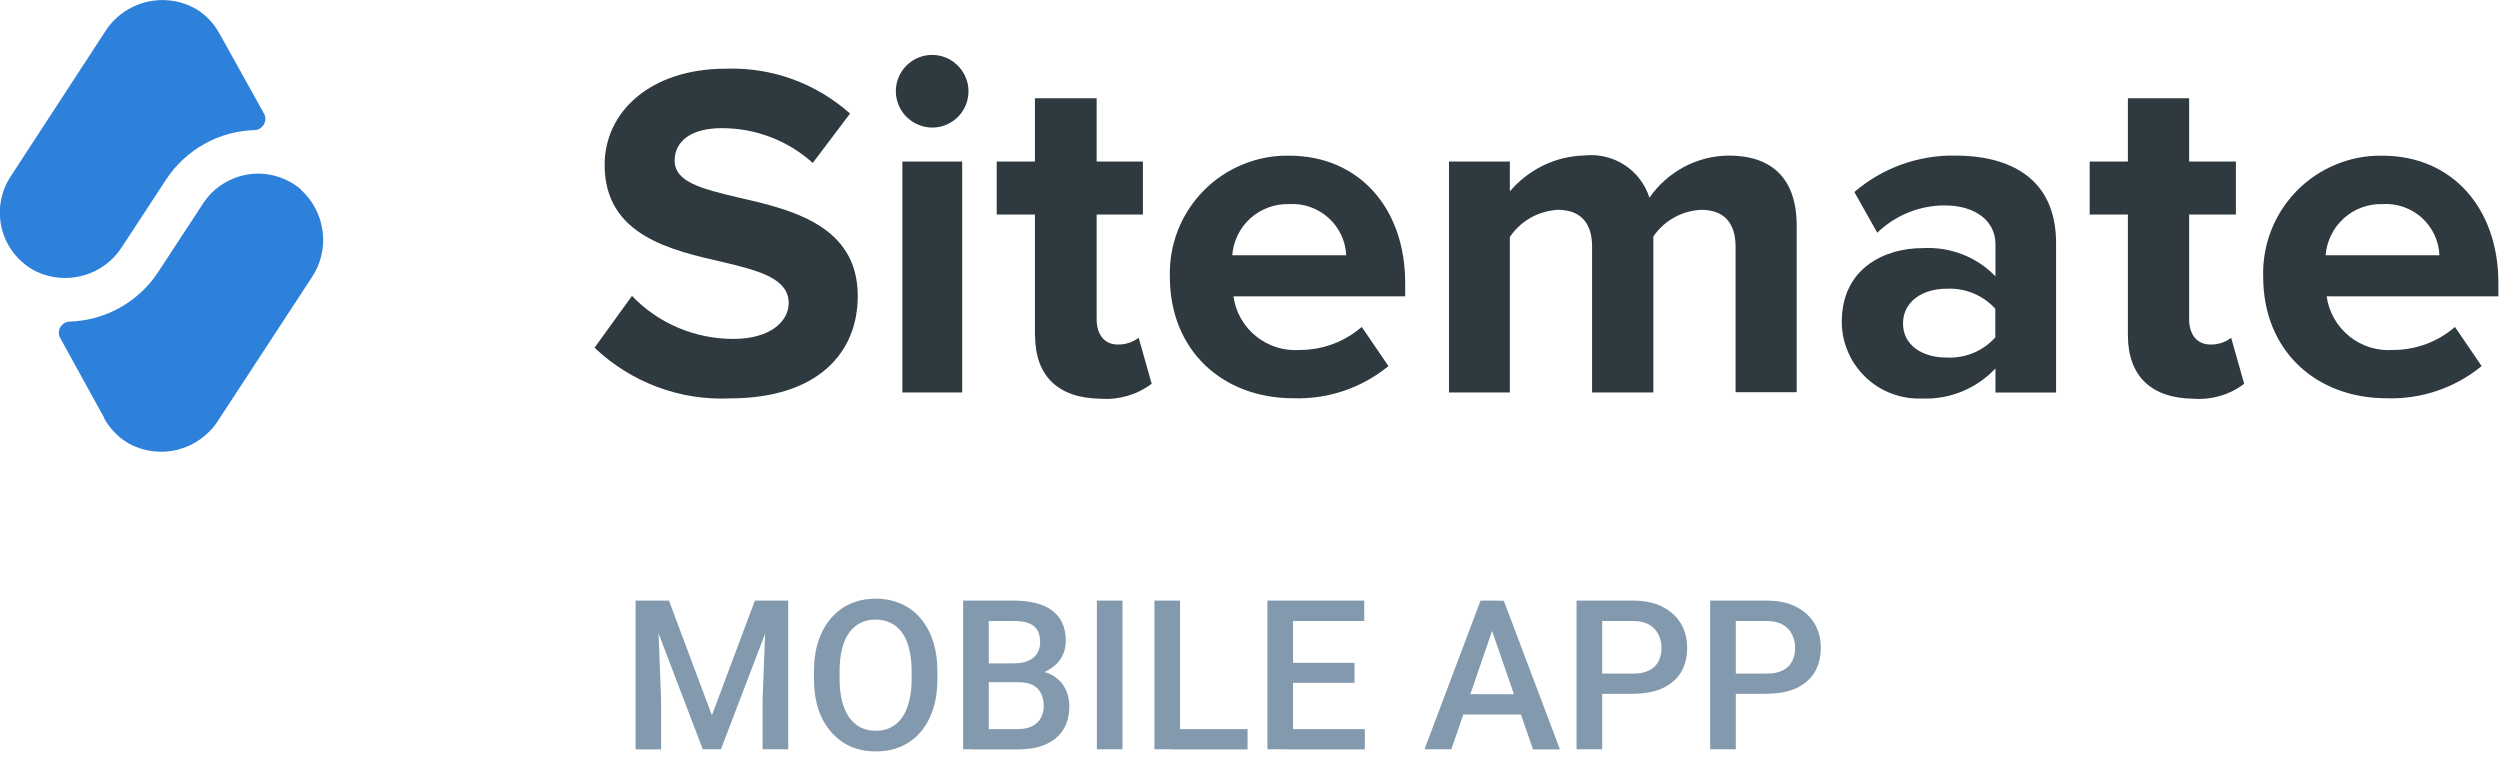
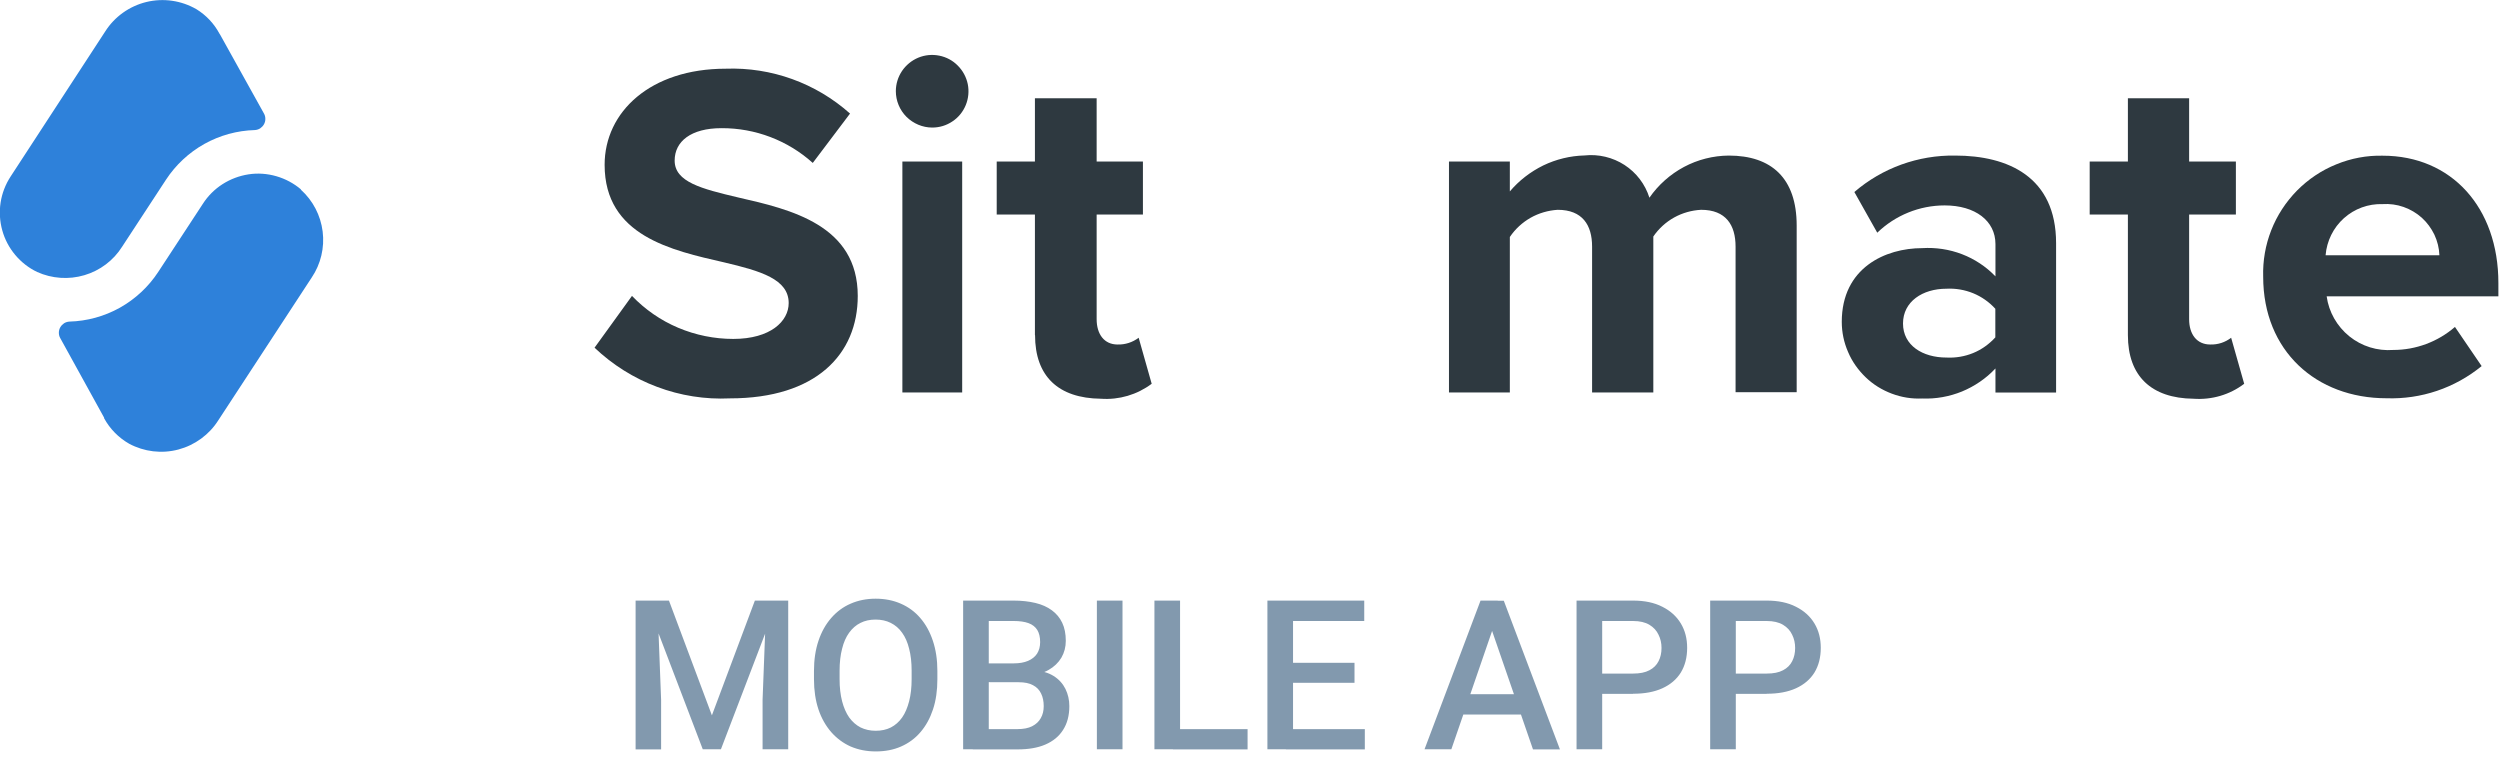
<svg xmlns="http://www.w3.org/2000/svg" width="158" height="48" viewBox="0 0 158 48" fill="none">
  <g clip-path="url(#clip0_133_10018)">
    <path d="M39.938 18.697C40.763 19.56 41.76 20.25 42.862 20.715C43.965 21.18 45.15 21.42 46.343 21.42C48.697 21.42 49.845 20.302 49.845 19.155C49.845 17.647 48.09 17.13 45.765 16.582C42.465 15.825 38.212 14.917 38.212 10.417C38.212 7.065 41.115 4.342 45.862 4.342C48.75 4.237 51.562 5.25 53.722 7.177L51.367 10.297C49.785 8.872 47.73 8.092 45.6 8.1C43.665 8.1 42.638 8.94 42.638 10.147C42.638 11.505 44.34 11.932 46.657 12.48C49.98 13.237 54.21 14.227 54.21 18.705C54.21 22.387 51.578 25.177 46.133 25.177C44.565 25.252 42.998 25.005 41.528 24.45C40.057 23.902 38.715 23.055 37.575 21.975L39.938 18.705V18.697Z" fill="#2E3940" />
    <path d="M56.617 5.76C56.617 5.31 56.752 4.867 57.008 4.485C57.263 4.11 57.623 3.817 58.035 3.645C58.455 3.472 58.913 3.427 59.362 3.517C59.812 3.607 60.218 3.825 60.532 4.147C60.855 4.47 61.072 4.875 61.163 5.317C61.252 5.76 61.208 6.225 61.035 6.645C60.862 7.065 60.57 7.425 60.195 7.672C59.82 7.927 59.377 8.062 58.92 8.062C58.312 8.062 57.727 7.815 57.292 7.387C56.858 6.952 56.617 6.367 56.617 5.76ZM57.03 10.207H60.81V24.802H57.03V10.207Z" fill="#2E3940" />
    <path d="M65.407 21.172V13.56H62.992V10.207H65.407V6.21H69.308V10.207H72.233V13.56H69.308V20.175C69.308 21.12 69.787 21.773 70.627 21.773C71.108 21.788 71.58 21.637 71.963 21.345L72.787 24.255C71.865 24.945 70.725 25.282 69.578 25.2C66.87 25.17 65.415 23.767 65.415 21.18L65.407 21.172Z" fill="#2E3940" />
-     <path d="M81.487 9.84C85.845 9.84 88.808 13.11 88.808 17.887V18.727H77.955C78.09 19.725 78.6 20.625 79.388 21.255C80.168 21.885 81.157 22.192 82.162 22.117C83.595 22.117 84.975 21.6 86.062 20.662L87.75 23.137C86.055 24.525 83.918 25.245 81.735 25.17C77.295 25.17 73.935 22.177 73.935 17.49C73.905 16.485 74.078 15.487 74.445 14.55C74.812 13.612 75.368 12.765 76.073 12.045C76.778 11.332 77.625 10.762 78.555 10.387C79.485 10.005 80.483 9.817 81.487 9.84ZM77.895 16.132H85.08C85.058 15.682 84.953 15.24 84.757 14.835C84.562 14.43 84.293 14.062 83.955 13.762C83.618 13.462 83.228 13.23 82.8 13.08C82.373 12.93 81.922 12.87 81.472 12.9C80.573 12.87 79.703 13.192 79.028 13.792C78.36 14.392 77.948 15.232 77.88 16.125L77.895 16.132Z" fill="#2E3940" />
    <path d="M109.688 15.585C109.688 14.227 109.08 13.26 107.513 13.26C106.913 13.29 106.328 13.455 105.803 13.747C105.278 14.04 104.828 14.452 104.49 14.947V24.802H100.62V15.585C100.62 14.227 100.013 13.26 98.445 13.26C97.845 13.297 97.252 13.47 96.735 13.762C96.21 14.062 95.76 14.475 95.422 14.977V24.802H91.575V10.207H95.422V12.097C96.007 11.407 96.728 10.852 97.537 10.455C98.347 10.065 99.24 9.847 100.14 9.825C101.025 9.727 101.925 9.945 102.668 10.425C103.418 10.912 103.973 11.64 104.243 12.495C104.805 11.685 105.555 11.017 106.425 10.552C107.295 10.087 108.27 9.84 109.26 9.832C111.953 9.832 113.55 11.257 113.55 14.25V24.787H109.688V15.57V15.585Z" fill="#2E3940" />
    <path d="M126.105 23.295C125.513 23.925 124.793 24.412 123.998 24.742C123.203 25.065 122.34 25.222 121.478 25.185C120.825 25.215 120.173 25.11 119.558 24.877C118.943 24.645 118.38 24.3 117.908 23.842C117.435 23.385 117.053 22.852 116.798 22.245C116.535 21.645 116.4 21 116.4 20.34C116.4 16.92 119.16 15.682 121.485 15.682C122.34 15.63 123.195 15.757 123.998 16.065C124.8 16.372 125.52 16.852 126.113 17.467V15.427C126.113 13.957 124.838 12.982 122.903 12.982C121.313 12.982 119.783 13.605 118.643 14.707L117.195 12.135C118.965 10.612 121.238 9.795 123.57 9.832C126.893 9.832 129.945 11.167 129.945 15.367V24.81H126.113V23.28L126.105 23.295ZM126.105 19.515C125.715 19.087 125.235 18.75 124.703 18.532C124.17 18.315 123.593 18.217 123.015 18.247C121.508 18.247 120.27 19.057 120.27 20.445C120.27 21.832 121.508 22.597 123.015 22.597C123.593 22.627 124.17 22.53 124.703 22.312C125.235 22.095 125.715 21.75 126.105 21.322V19.507V19.515Z" fill="#2E3940" />
    <path d="M134.483 21.172V13.56H132.068V10.207H134.483V6.21H138.353V10.207H141.308V13.56H138.353V20.175C138.353 21.12 138.833 21.773 139.688 21.773C140.168 21.788 140.633 21.637 141.008 21.345L141.833 24.255C140.918 24.953 139.778 25.282 138.63 25.2C135.96 25.17 134.483 23.767 134.483 21.18V21.172Z" fill="#2E3940" />
    <path d="M150.585 9.84C154.928 9.84 157.898 13.11 157.898 17.887V18.727H147.045C147.18 19.717 147.698 20.625 148.478 21.255C149.258 21.885 150.248 22.192 151.253 22.117C152.685 22.117 154.073 21.6 155.153 20.662L156.84 23.137C155.145 24.525 153.008 25.245 150.825 25.17C146.385 25.17 143.033 22.177 143.033 17.49C143.003 16.485 143.175 15.487 143.543 14.55C143.91 13.612 144.465 12.765 145.17 12.045C145.875 11.332 146.723 10.762 147.653 10.387C148.583 10.005 149.58 9.817 150.585 9.84ZM146.985 16.132H154.17C154.155 15.682 154.043 15.24 153.855 14.835C153.66 14.43 153.39 14.062 153.06 13.762C152.723 13.462 152.333 13.23 151.905 13.08C151.478 12.93 151.028 12.87 150.578 12.9C149.678 12.87 148.8 13.192 148.133 13.792C147.465 14.392 147.053 15.232 146.978 16.125L146.985 16.132Z" fill="#2E3940" />
    <path d="M40.83 37.957H42.278L44.992 45.21L47.708 37.957H49.155L45.562 47.355H44.415L40.83 37.957ZM40.17 37.957H41.542L41.782 44.235V47.362H40.17V37.965V37.957ZM48.435 37.957H49.815V47.355H48.195V44.227L48.435 37.95V37.957ZM59.242 42.405V42.922C59.242 43.635 59.153 44.272 58.965 44.835C58.778 45.397 58.515 45.877 58.17 46.275C57.833 46.672 57.42 46.972 56.94 47.182C56.46 47.392 55.935 47.49 55.35 47.49C54.765 47.49 54.248 47.385 53.767 47.182C53.295 46.972 52.883 46.665 52.538 46.275C52.193 45.877 51.915 45.397 51.727 44.835C51.54 44.272 51.443 43.635 51.443 42.922V42.405C51.443 41.692 51.54 41.062 51.727 40.5C51.915 39.937 52.185 39.457 52.53 39.06C52.875 38.662 53.288 38.355 53.76 38.152C54.24 37.942 54.765 37.837 55.343 37.837C55.92 37.837 56.453 37.942 56.932 38.152C57.413 38.362 57.825 38.662 58.163 39.06C58.508 39.457 58.77 39.937 58.958 40.5C59.145 41.062 59.242 41.692 59.242 42.405ZM57.615 42.922V42.39C57.615 41.865 57.562 41.4 57.458 41.002C57.36 40.597 57.21 40.26 57.015 39.99C56.82 39.712 56.58 39.51 56.295 39.367C56.01 39.225 55.688 39.157 55.335 39.157C54.983 39.157 54.66 39.225 54.383 39.367C54.105 39.502 53.865 39.712 53.663 39.99C53.468 40.26 53.318 40.597 53.22 41.002C53.115 41.4 53.062 41.865 53.062 42.39V42.922C53.062 43.447 53.115 43.912 53.22 44.317C53.325 44.722 53.475 45.067 53.67 45.345C53.873 45.622 54.112 45.832 54.39 45.975C54.667 46.11 54.99 46.185 55.343 46.185C55.695 46.185 56.025 46.117 56.303 45.975C56.58 45.832 56.82 45.622 57.015 45.345C57.21 45.067 57.352 44.722 57.458 44.317C57.562 43.912 57.615 43.447 57.615 42.922ZM64.388 43.11H61.995L61.98 41.925H64.073C64.425 41.925 64.725 41.872 64.972 41.767C65.22 41.662 65.415 41.505 65.543 41.31C65.67 41.107 65.737 40.867 65.737 40.582C65.737 40.267 65.677 40.012 65.558 39.817C65.438 39.622 65.25 39.472 65.002 39.382C64.755 39.292 64.44 39.247 64.058 39.247H62.49V47.355H60.87V37.957H64.058C64.575 37.957 65.032 38.01 65.438 38.107C65.85 38.205 66.195 38.362 66.48 38.572C66.765 38.782 66.983 39.045 67.132 39.36C67.282 39.675 67.358 40.057 67.358 40.5C67.358 40.89 67.267 41.242 67.08 41.565C66.892 41.88 66.623 42.142 66.263 42.345C65.903 42.547 65.453 42.667 64.912 42.705L64.395 43.11H64.388ZM64.312 47.362H61.477L62.205 46.08H64.312C64.68 46.08 64.987 46.02 65.228 45.9C65.475 45.772 65.655 45.607 65.775 45.39C65.903 45.172 65.963 44.917 65.963 44.625C65.963 44.332 65.91 44.055 65.797 43.83C65.692 43.605 65.52 43.425 65.287 43.305C65.055 43.177 64.755 43.117 64.38 43.117H62.557L62.572 41.932H64.942L65.31 42.375C65.828 42.39 66.248 42.51 66.585 42.72C66.922 42.93 67.17 43.207 67.335 43.537C67.5 43.875 67.582 44.235 67.582 44.625C67.582 45.225 67.448 45.727 67.185 46.132C66.93 46.537 66.555 46.845 66.067 47.055C65.58 47.265 64.995 47.362 64.312 47.362ZM70.942 37.957V47.355H69.323V37.957H70.942ZM78.847 46.08V47.362H74.13V46.08H78.847ZM74.58 37.957V47.355H72.96V37.957H74.58ZM86.257 46.08V47.362H81.27V46.08H86.257ZM81.72 37.957V47.355H80.1V37.957H81.72ZM85.605 41.887V43.155H81.263V41.887H85.605ZM86.22 37.957V39.247H81.263V37.957H86.22ZM94.53 39.21L91.725 47.355H90.03L93.57 37.957H94.657L94.545 39.21H94.53ZM96.885 47.362L94.073 39.217L93.953 37.965H95.04L98.588 47.362H96.885ZM96.743 43.875V45.157H91.627V43.875H96.743ZM103.208 43.852H100.763V42.57H103.208C103.635 42.57 103.98 42.502 104.243 42.36C104.505 42.225 104.7 42.03 104.82 41.79C104.948 41.542 105.008 41.265 105.008 40.95C105.008 40.65 104.948 40.372 104.82 40.117C104.7 39.855 104.505 39.645 104.243 39.487C103.98 39.33 103.635 39.247 103.208 39.247H101.258V47.355H99.638V37.957H103.208C103.935 37.957 104.55 38.085 105.06 38.347C105.57 38.602 105.96 38.955 106.23 39.405C106.5 39.855 106.628 40.365 106.628 40.942C106.628 41.55 106.493 42.067 106.23 42.502C105.96 42.937 105.57 43.267 105.06 43.5C104.55 43.732 103.935 43.845 103.208 43.845V43.852ZM111.653 43.852H109.208V42.57H111.653C112.08 42.57 112.425 42.502 112.688 42.36C112.95 42.225 113.145 42.03 113.265 41.79C113.393 41.542 113.453 41.265 113.453 40.95C113.453 40.65 113.393 40.372 113.265 40.117C113.145 39.855 112.95 39.645 112.688 39.487C112.425 39.33 112.08 39.247 111.653 39.247H109.703V47.355H108.083V37.957H111.653C112.38 37.957 112.995 38.085 113.505 38.347C114.015 38.602 114.405 38.955 114.675 39.405C114.945 39.855 115.073 40.365 115.073 40.942C115.073 41.55 114.938 42.067 114.675 42.502C114.405 42.937 114.015 43.267 113.505 43.5C112.995 43.732 112.38 43.845 111.653 43.845V43.852Z" fill="#8299AE" />
    <path d="M19.012 11.985C19.777 12.675 20.265 13.613 20.392 14.633C20.52 15.653 20.273 16.688 19.703 17.535L13.8 26.558C13.223 27.473 12.315 28.133 11.273 28.41C10.223 28.688 9.113 28.553 8.16 28.043C7.493 27.66 6.945 27.105 6.578 26.43V26.393L3.803 21.36C3.743 21.255 3.72 21.143 3.72 21.023C3.72 20.903 3.75 20.79 3.81 20.685C3.87 20.58 3.953 20.498 4.05 20.43C4.148 20.37 4.26 20.333 4.38 20.325C5.498 20.295 6.593 19.995 7.575 19.448C8.55 18.9 9.383 18.128 9.998 17.19L12.818 12.885C13.14 12.383 13.56 11.963 14.062 11.64C14.565 11.318 15.127 11.108 15.713 11.018C16.297 10.928 16.898 10.973 17.468 11.138C18.038 11.303 18.57 11.588 19.02 11.97L19.012 11.985Z" fill="#2E81DA" />
    <path d="M12.42 0.585C13.027 0.96 13.53 1.492 13.867 2.122L13.912 2.19L16.688 7.185C16.747 7.29 16.77 7.402 16.77 7.522C16.77 7.642 16.74 7.755 16.68 7.86C16.62 7.965 16.538 8.047 16.44 8.115C16.343 8.175 16.23 8.212 16.11 8.22C14.992 8.25 13.898 8.55 12.915 9.097C11.94 9.645 11.107 10.417 10.492 11.355L7.718 15.592C7.17 16.462 6.323 17.1 5.333 17.392C4.343 17.685 3.285 17.61 2.348 17.19C1.815 16.935 1.343 16.567 0.96 16.11C0.578 15.652 0.3 15.127 0.143 14.557C-0.015 13.987 -0.052 13.387 0.038 12.802C0.128 12.217 0.345 11.655 0.668 11.16L6.645 1.995C7.238 1.057 8.175 0.39 9.248 0.127C10.328 -0.135 11.46 0.03 12.42 0.585Z" fill="#2E81DA" />
  </g>
  <defs>
    <clipPath id="clip0_133_10018">
      <rect width="157.898" height="47.49" fill="white" />
    </clipPath>
  </defs>
</svg>